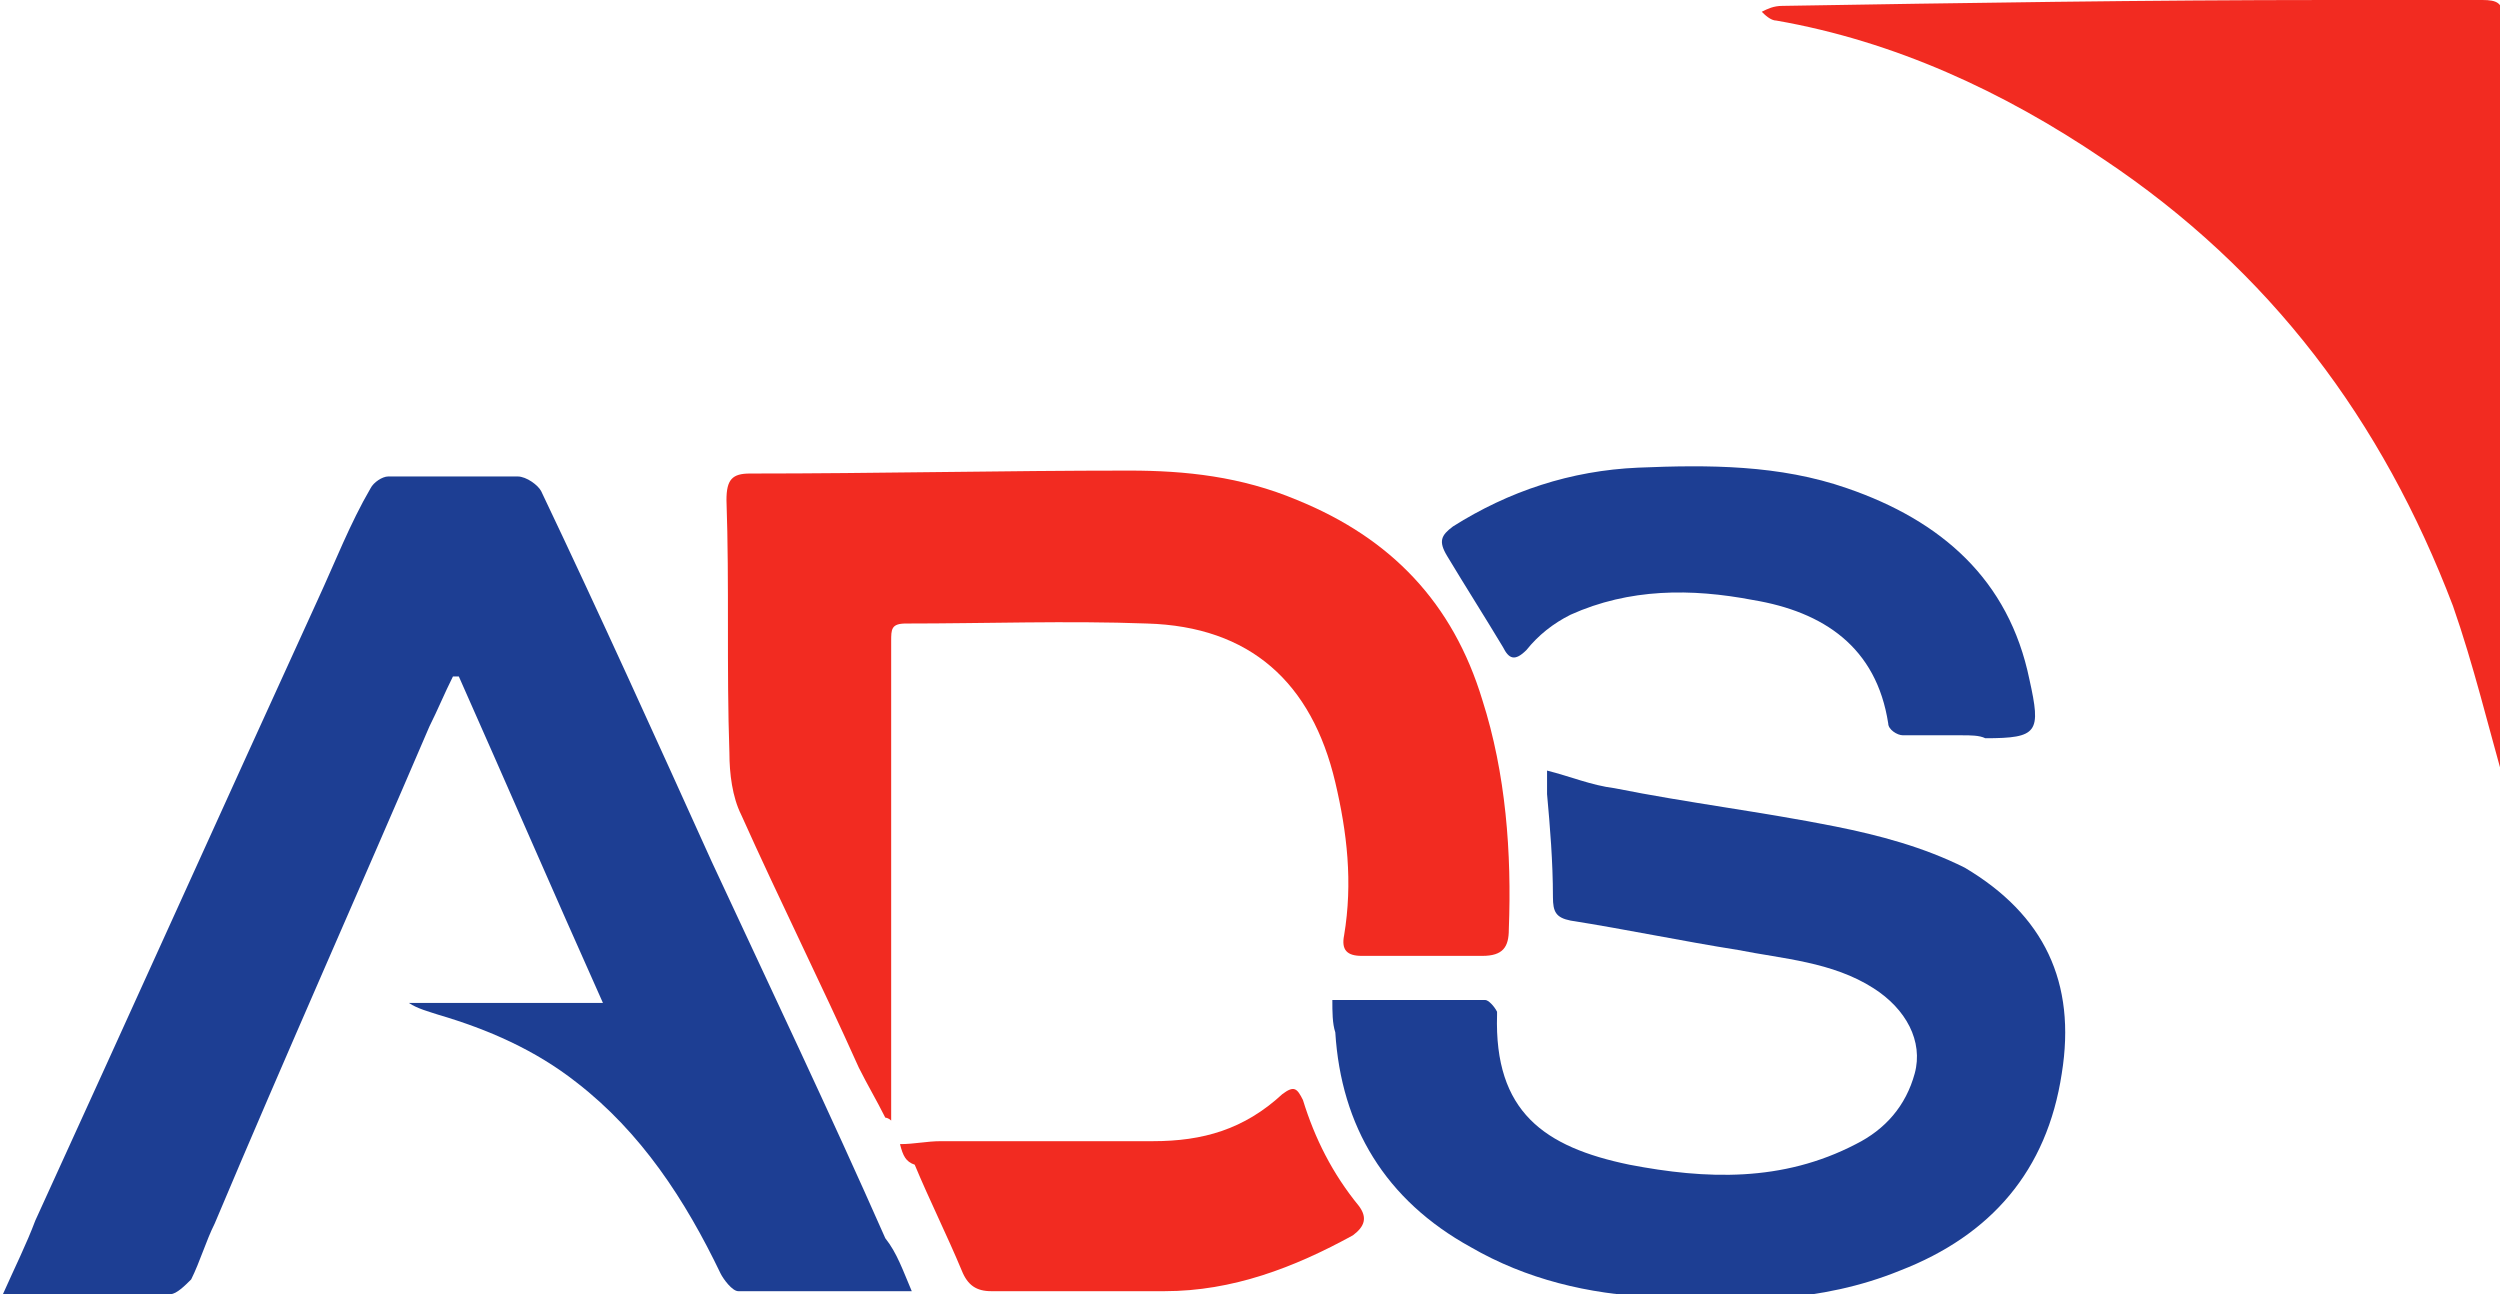
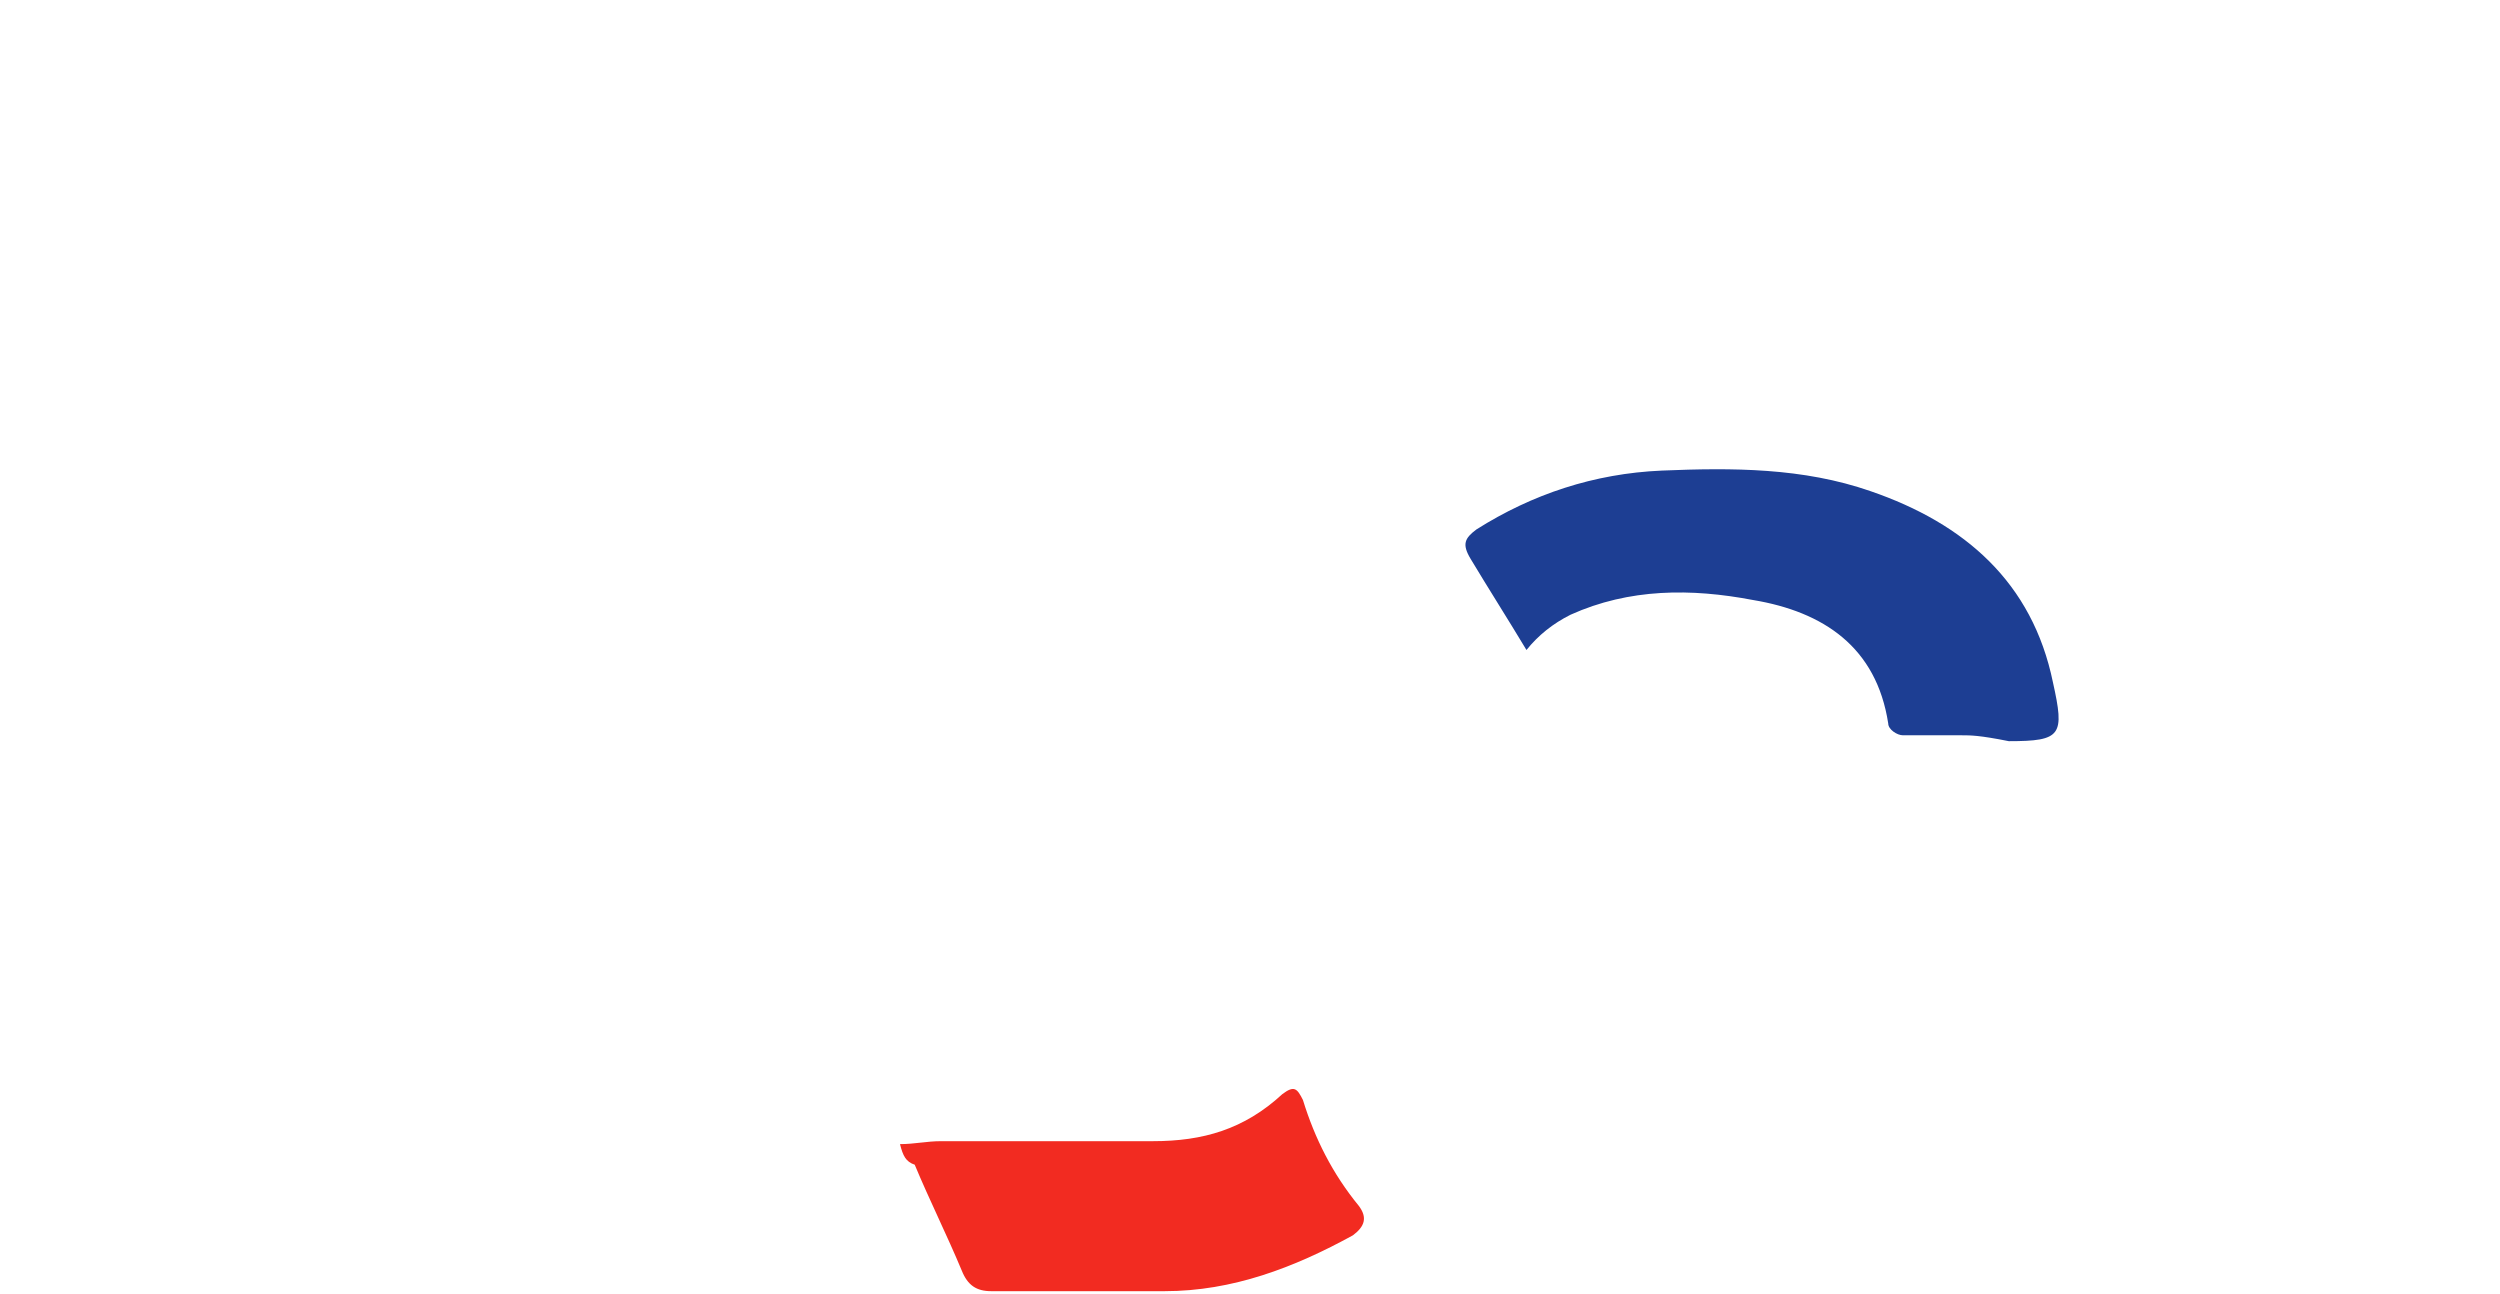
<svg xmlns="http://www.w3.org/2000/svg" version="1.1" id="Layer_1" x="0px" y="0px" viewBox="0 0 85 44" style="enable-background:new 0 0 85 44;" xml:space="preserve">
  <style type="text/css">
	.st0{fill:#1D3E93;}
	.st1{fill:#F22B21;}
</style>
  <g>
-     <path class="st0" d="M31,43.9c-2.1,0-4,0-5.9,0c-0.2,0-0.5-0.4-0.6-0.6c-1.2-2.5-2.7-4.8-4.9-6.5c-1.4-1.1-3-1.8-4.7-2.3   c-0.3-0.1-0.7-0.2-1-0.4c2.1,0,4.2,0,6.6,0c-1.7-3.8-3.3-7.5-4.9-11.1c-0.1,0-0.2,0-0.2,0c-0.3,0.6-0.5,1.1-0.8,1.7   c-2.4,5.6-4.9,11.2-7.3,16.9c-0.3,0.6-0.5,1.3-0.8,1.9C6.3,43.7,6,44,5.8,44c-1.9,0-3.7,0-5.7,0c0.4-0.9,0.8-1.7,1.1-2.5   c3.2-7,6.4-14.1,9.6-21.1c0.6-1.3,1.1-2.6,1.8-3.8c0.1-0.2,0.4-0.4,0.6-0.4c1.5,0,3,0,4.4,0c0.3,0,0.7,0.3,0.8,0.5   c2,4.2,3.9,8.4,5.8,12.6c2,4.3,4,8.5,5.9,12.8C30.5,42.6,30.7,43.2,31,43.9z" />
-     <path class="st1" d="M30.1,38c-0.3-0.6-0.6-1.1-0.9-1.7c-1.3-2.9-2.7-5.7-4-8.6c-0.3-0.6-0.4-1.4-0.4-2.1c-0.1-2.9,0-5.7-0.1-8.6   c0-0.7,0.2-0.9,0.8-0.9c4.3,0,8.6-0.1,12.9-0.1c1.9,0,3.8,0.2,5.7,1c3.2,1.3,5.3,3.5,6.3,6.8c0.8,2.5,1,5.2,0.9,7.8   c0,0.6-0.2,0.9-0.9,0.9c-1.4,0-2.8,0-4.1,0c-0.5,0-0.7-0.2-0.6-0.7c0.3-1.8,0.1-3.5-0.3-5.2c-0.8-3.4-2.9-5.3-6.4-5.4   c-2.7-0.1-5.5,0-8.2,0c-0.5,0-0.5,0.2-0.5,0.6c0,5.2,0,10.4,0,15.6c0,0.2,0,0.5,0,0.7C30.2,38,30.1,38,30.1,38z" />
-     <path class="st0" d="M45.3,34c1.8,0,3.5,0,5.2,0c0.1,0,0.3,0.2,0.4,0.4c0,0,0,0,0,0.1c-0.1,3.3,1.6,4.5,4.5,5.1   c2.6,0.5,5.2,0.6,7.7-0.7c1-0.5,1.7-1.3,2-2.4c0.3-1.1-0.3-2.2-1.4-2.9c-1.4-0.9-3.1-1-4.6-1.3c-1.9-0.3-3.8-0.7-5.7-1   c-0.5-0.1-0.6-0.3-0.6-0.8c0-1.2-0.1-2.4-0.2-3.5c0-0.2,0-0.5,0-0.8c0.8,0.2,1.5,0.5,2.3,0.6c2.5,0.5,5,0.8,7.5,1.3   c1.5,0.3,3,0.7,4.4,1.4c2.7,1.6,3.8,3.9,3.3,7c-0.5,3.3-2.4,5.5-5.5,6.7c-2.7,1.1-5.5,1.1-8.4,0.9C54,44,51.9,43.5,50,42.4   c-2.9-1.6-4.4-4.1-4.6-7.3C45.3,34.8,45.3,34.4,45.3,34z" />
-     <path class="st1" d="M85.2,26.8c-0.6-2.1-1.1-4.2-1.8-6.2C81,14.3,77.2,9.2,71.5,5.4c-3.4-2.3-7.1-4-11.1-4.7   c-0.2,0-0.4-0.2-0.5-0.3c0.2-0.1,0.4-0.2,0.7-0.2C66.7,0.1,73,0,79.2,0c1.7,0,3.5,0,5.2,0c0.5,0,0.7,0.1,0.7,0.6   c0,7.2,0.1,14.5,0.1,21.7c0,1.1,0,2.3,0,3.4C85.2,26.1,85.1,26.5,85.2,26.8C85.1,26.8,85.1,26.8,85.2,26.8z" />
-     <path class="st0" d="M66.7,25c-0.7,0-1.3,0-2,0c-0.2,0-0.5-0.2-0.5-0.4c-0.4-2.6-2.2-3.8-4.6-4.2c-2.1-0.4-4.2-0.4-6.2,0.5   c-0.6,0.3-1.1,0.7-1.5,1.2c-0.4,0.4-0.6,0.3-0.8-0.1c-0.6-1-1.3-2.1-1.9-3.1c-0.3-0.5-0.2-0.7,0.2-1c1.9-1.2,4-1.9,6.3-2   c2.4-0.1,4.8-0.1,7.1,0.7c3.2,1.1,5.5,3.1,6.2,6.5c0.4,1.8,0.3,2-1.5,2C67.3,25,67,25,66.7,25C66.7,25,66.7,25,66.7,25z" />
+     <path class="st0" d="M66.7,25c-0.7,0-1.3,0-2,0c-0.2,0-0.5-0.2-0.5-0.4c-0.4-2.6-2.2-3.8-4.6-4.2c-2.1-0.4-4.2-0.4-6.2,0.5   c-0.6,0.3-1.1,0.7-1.5,1.2c-0.6-1-1.3-2.1-1.9-3.1c-0.3-0.5-0.2-0.7,0.2-1c1.9-1.2,4-1.9,6.3-2   c2.4-0.1,4.8-0.1,7.1,0.7c3.2,1.1,5.5,3.1,6.2,6.5c0.4,1.8,0.3,2-1.5,2C67.3,25,67,25,66.7,25C66.7,25,66.7,25,66.7,25z" />
    <path class="st1" d="M30.6,38.9c0.5,0,0.9-0.1,1.4-0.1c2.4,0,4.8,0,7.2,0c1.7,0,3.1-0.4,4.4-1.6c0.4-0.3,0.5-0.2,0.7,0.2   c0.4,1.3,1,2.5,1.9,3.6c0.3,0.4,0.2,0.7-0.2,1c-2,1.1-4.1,1.9-6.4,1.9c-2,0-4,0-5.9,0c-0.5,0-0.8-0.2-1-0.7   c-0.5-1.2-1.1-2.4-1.6-3.6C30.8,39.5,30.7,39.3,30.6,38.9z" />
  </g>
</svg>